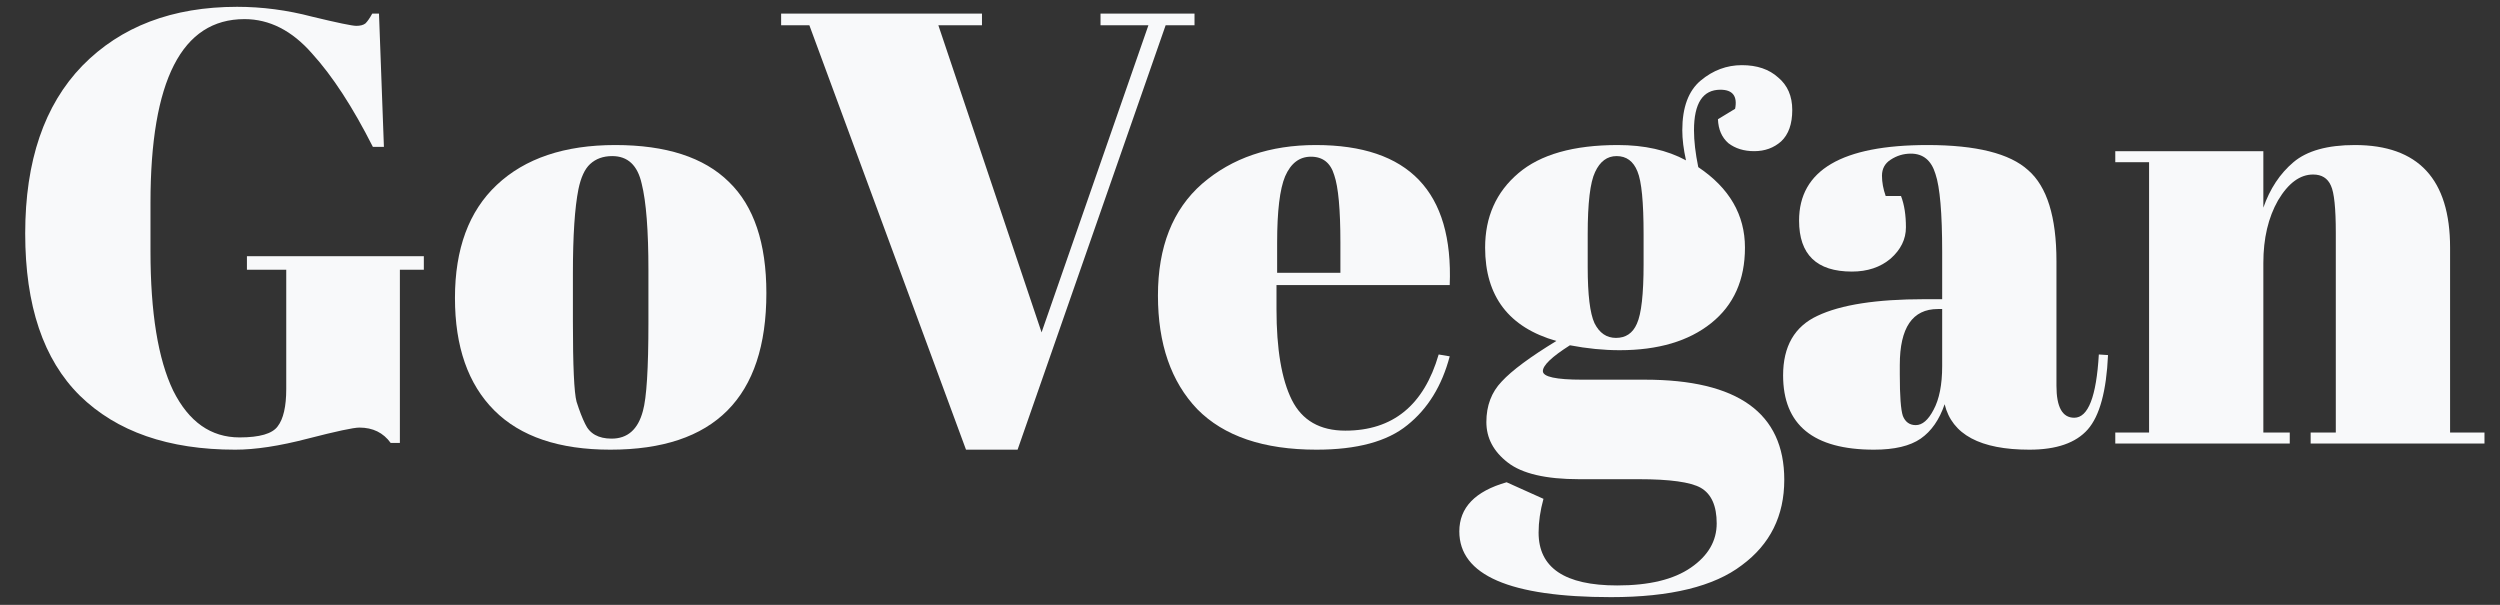
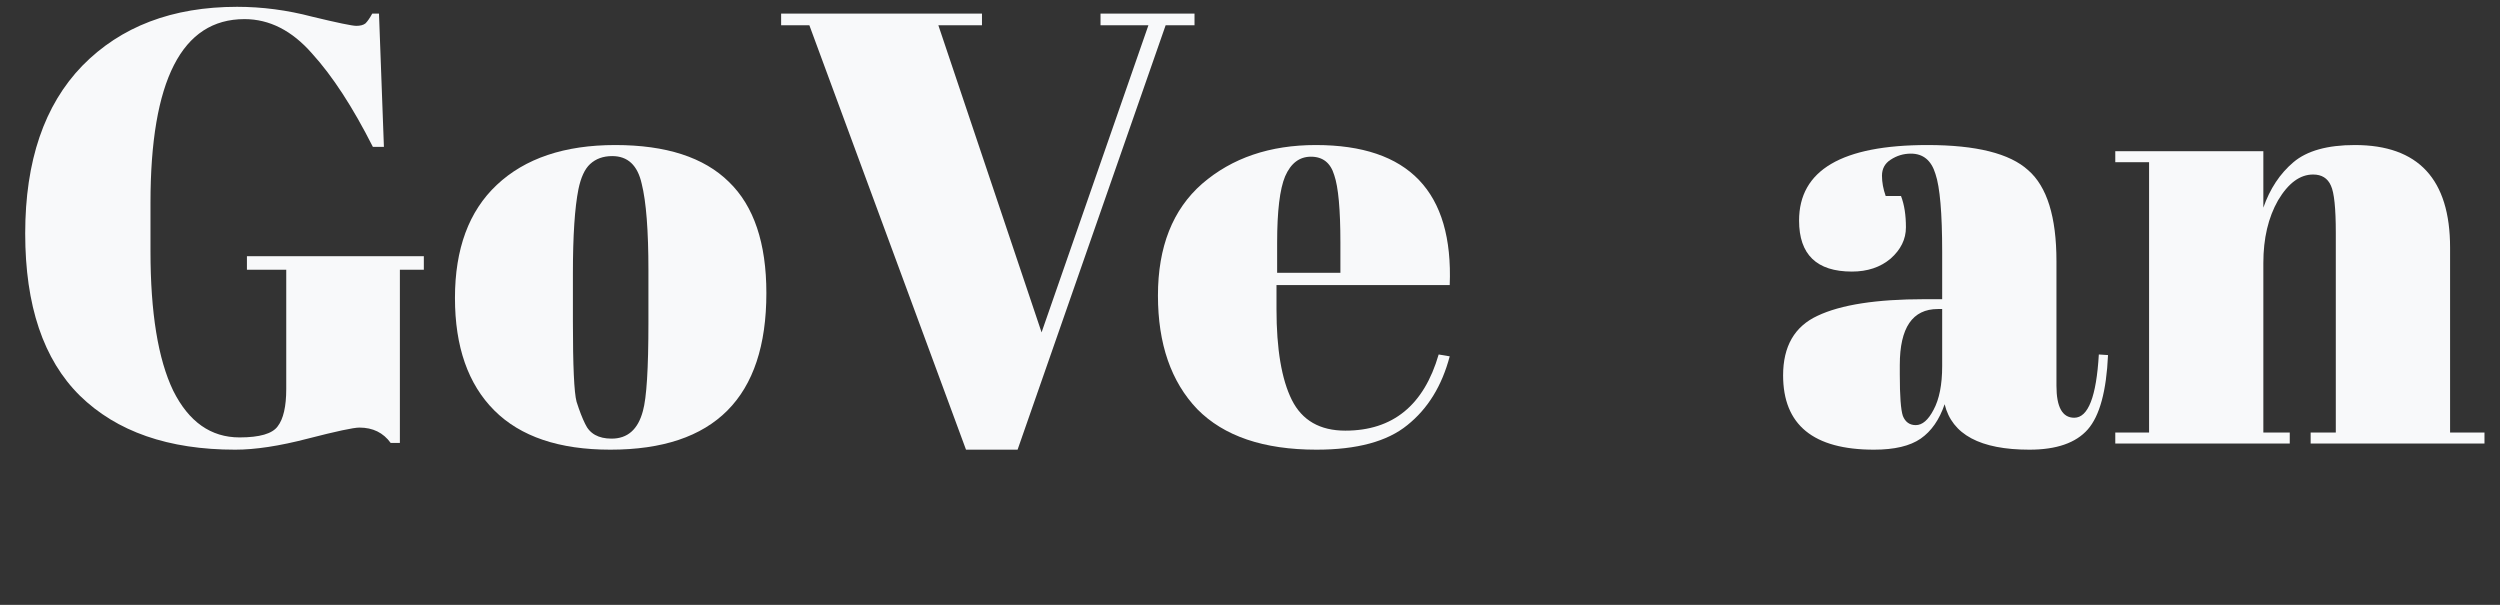
<svg xmlns="http://www.w3.org/2000/svg" width="62" height="15" viewBox="0 0 62 15" fill="none">
  <rect x="0" y="0" width="62" height="15" fill="#333333" stroke="none" />
  <path d="M5.941 10.848C6.439 10.848 6.754 10.756 6.886 10.574C7.028 10.391 7.099 10.081 7.099 9.644V6.689H6.124V6.354H10.511V6.689H9.917V10.985H9.689C9.506 10.731 9.247 10.604 8.912 10.604C8.769 10.604 8.343 10.695 7.632 10.878C6.931 11.061 6.332 11.152 5.834 11.152C4.179 11.152 2.894 10.706 1.98 9.812C1.076 8.918 0.625 7.578 0.625 5.79C0.625 3.993 1.097 2.606 2.041 1.631C2.996 0.656 4.276 0.169 5.88 0.169C6.5 0.169 7.119 0.25 7.739 0.413C8.368 0.565 8.734 0.641 8.835 0.641C8.937 0.641 9.013 0.621 9.064 0.58C9.115 0.529 9.171 0.448 9.232 0.337H9.399L9.521 3.642H9.247C8.749 2.657 8.246 1.885 7.739 1.327C7.241 0.758 6.682 0.474 6.063 0.474C4.509 0.474 3.732 1.992 3.732 5.029V6.232C3.732 7.755 3.92 8.908 4.296 9.69C4.682 10.462 5.23 10.848 5.941 10.848Z" fill="#F8F9FA" />
  <path d="M16.081 7.999V6.704C16.081 5.719 16.026 5.003 15.914 4.556C15.812 4.099 15.569 3.871 15.183 3.871C14.959 3.871 14.777 3.937 14.634 4.069C14.502 4.191 14.406 4.399 14.345 4.693C14.254 5.15 14.208 5.846 14.208 6.78V7.969C14.208 9.076 14.238 9.741 14.299 9.964C14.37 10.188 14.441 10.37 14.512 10.513C14.624 10.756 14.842 10.878 15.168 10.878C15.564 10.878 15.823 10.65 15.944 10.193C16.036 9.868 16.081 9.137 16.081 7.999ZM15.137 11.152C13.868 11.152 12.908 10.828 12.258 10.178C11.608 9.528 11.283 8.598 11.283 7.39C11.283 6.171 11.628 5.237 12.319 4.587C13.02 3.927 14 3.597 15.259 3.597C16.518 3.597 17.458 3.901 18.077 4.511C18.697 5.11 19.006 6.029 19.006 7.268C19.006 9.858 17.717 11.152 15.137 11.152Z" fill="#F8F9FA" />
  <path d="M25.831 8.243L28.481 0.626H27.293V0.337H29.624V0.626H28.908L25.236 11.152H23.957L20.072 0.626H19.372V0.337H24.353V0.626H23.271L25.831 8.243Z" fill="#F8F9FA" />
  <path d="M32.648 11.152C31.337 11.152 30.352 10.817 29.692 10.147C29.042 9.467 28.717 8.527 28.717 7.329C28.717 6.12 29.083 5.196 29.814 4.556C30.555 3.916 31.495 3.597 32.632 3.597C34.938 3.597 36.045 4.754 35.953 7.07H31.657V7.664C31.657 8.659 31.784 9.411 32.038 9.919C32.292 10.426 32.734 10.68 33.364 10.68C34.542 10.68 35.313 10.051 35.679 8.791L35.953 8.837C35.76 9.568 35.41 10.137 34.902 10.543C34.405 10.949 33.653 11.152 32.648 11.152ZM31.673 6.765H33.242V6.019C33.242 5.196 33.191 4.638 33.089 4.343C32.998 4.038 32.805 3.886 32.511 3.886C32.226 3.886 32.013 4.048 31.871 4.373C31.739 4.688 31.673 5.237 31.673 6.019V6.765Z" fill="#F8F9FA" />
-   <path d="M42.605 2.957L43.031 2.698C43.092 2.383 42.97 2.225 42.666 2.225C42.229 2.225 42.011 2.561 42.011 3.231C42.011 3.495 42.046 3.8 42.117 4.145C42.889 4.663 43.275 5.328 43.275 6.141C43.275 6.943 42.996 7.567 42.437 8.014C41.879 8.461 41.122 8.685 40.167 8.685C39.771 8.685 39.36 8.644 38.934 8.563C38.487 8.847 38.263 9.06 38.263 9.203C38.263 9.345 38.588 9.416 39.238 9.416H40.792C43.097 9.416 44.25 10.243 44.25 11.899C44.25 12.793 43.9 13.498 43.199 14.016C42.508 14.544 41.427 14.809 39.954 14.809C37.446 14.809 36.191 14.265 36.191 13.179C36.191 12.589 36.582 12.183 37.364 11.96L38.278 12.371C38.197 12.666 38.157 12.945 38.157 13.209C38.157 14.082 38.806 14.519 40.106 14.519C40.899 14.519 41.508 14.372 41.934 14.077C42.361 13.783 42.574 13.417 42.574 12.98C42.574 12.544 42.442 12.249 42.178 12.097C41.924 11.955 41.411 11.884 40.64 11.884H39.162C38.339 11.884 37.75 11.747 37.395 11.472C37.039 11.198 36.862 10.863 36.862 10.467C36.862 10.061 36.989 9.726 37.242 9.462C37.496 9.187 37.948 8.852 38.598 8.456C37.42 8.121 36.831 7.349 36.831 6.141C36.831 5.379 37.105 4.764 37.654 4.297C38.202 3.83 39.025 3.597 40.122 3.597C40.782 3.597 41.346 3.723 41.813 3.977C41.752 3.703 41.721 3.454 41.721 3.231C41.721 2.662 41.874 2.251 42.178 1.997C42.483 1.743 42.823 1.616 43.199 1.616C43.575 1.616 43.874 1.718 44.098 1.921C44.331 2.114 44.448 2.383 44.448 2.728C44.448 3.074 44.357 3.332 44.174 3.505C43.991 3.668 43.768 3.749 43.504 3.749C43.25 3.749 43.036 3.683 42.864 3.551C42.701 3.409 42.615 3.211 42.605 2.957ZM39.375 5.805V6.628C39.375 7.308 39.431 7.771 39.543 8.014C39.665 8.258 39.842 8.38 40.076 8.38C40.32 8.38 40.492 8.263 40.594 8.03C40.706 7.786 40.761 7.293 40.761 6.552V5.805C40.761 5.013 40.711 4.495 40.609 4.252C40.508 3.998 40.335 3.871 40.091 3.871C39.858 3.871 39.68 4.003 39.558 4.267C39.436 4.521 39.375 5.034 39.375 5.805Z" fill="#F8F9FA" />
  <path d="M47.724 7.42H48.166V6.247C48.166 5.282 48.11 4.638 47.999 4.313C47.897 3.977 47.694 3.81 47.389 3.81C47.206 3.81 47.039 3.861 46.886 3.962C46.744 4.054 46.673 4.186 46.673 4.358C46.673 4.521 46.704 4.688 46.765 4.861H47.145C47.227 5.074 47.267 5.333 47.267 5.638C47.267 5.932 47.14 6.191 46.886 6.415C46.633 6.628 46.313 6.735 45.927 6.735C45.053 6.735 44.617 6.313 44.617 5.47C44.617 4.221 45.678 3.597 47.801 3.597C49.009 3.597 49.842 3.805 50.299 4.221C50.766 4.627 51 5.379 51 6.476V9.568C51 10.096 51.147 10.36 51.441 10.36C51.787 10.36 51.99 9.837 52.051 8.791L52.279 8.806C52.239 9.7 52.071 10.315 51.777 10.65C51.482 10.985 51 11.152 50.329 11.152C49.111 11.152 48.41 10.777 48.227 10.025C48.095 10.411 47.897 10.695 47.633 10.878C47.369 11.061 46.983 11.152 46.475 11.152C44.972 11.152 44.221 10.538 44.221 9.309C44.221 8.588 44.505 8.096 45.074 7.832C45.653 7.557 46.536 7.42 47.724 7.42ZM47.115 9.294C47.115 9.822 47.14 10.162 47.191 10.315C47.252 10.467 47.359 10.543 47.511 10.543C47.674 10.543 47.821 10.416 47.953 10.162C48.095 9.898 48.166 9.538 48.166 9.081V7.664H48.059C47.43 7.664 47.115 8.126 47.115 9.05V9.294Z" fill="#F8F9FA" />
  <path d="M52.459 3.749H56.131V5.15C56.293 4.683 56.542 4.307 56.877 4.023C57.212 3.739 57.72 3.597 58.401 3.597C59.975 3.597 60.762 4.445 60.762 6.141V10.726H61.615V11H57.304V10.726H57.928V5.775C57.928 5.166 57.888 4.775 57.806 4.602C57.725 4.419 57.578 4.328 57.365 4.328C57.04 4.328 56.75 4.541 56.496 4.968C56.253 5.394 56.131 5.912 56.131 6.521V10.726H56.786V11H52.459V10.726H53.297V4.023H52.459V3.749Z" fill="#F8F9FA" />
</svg>